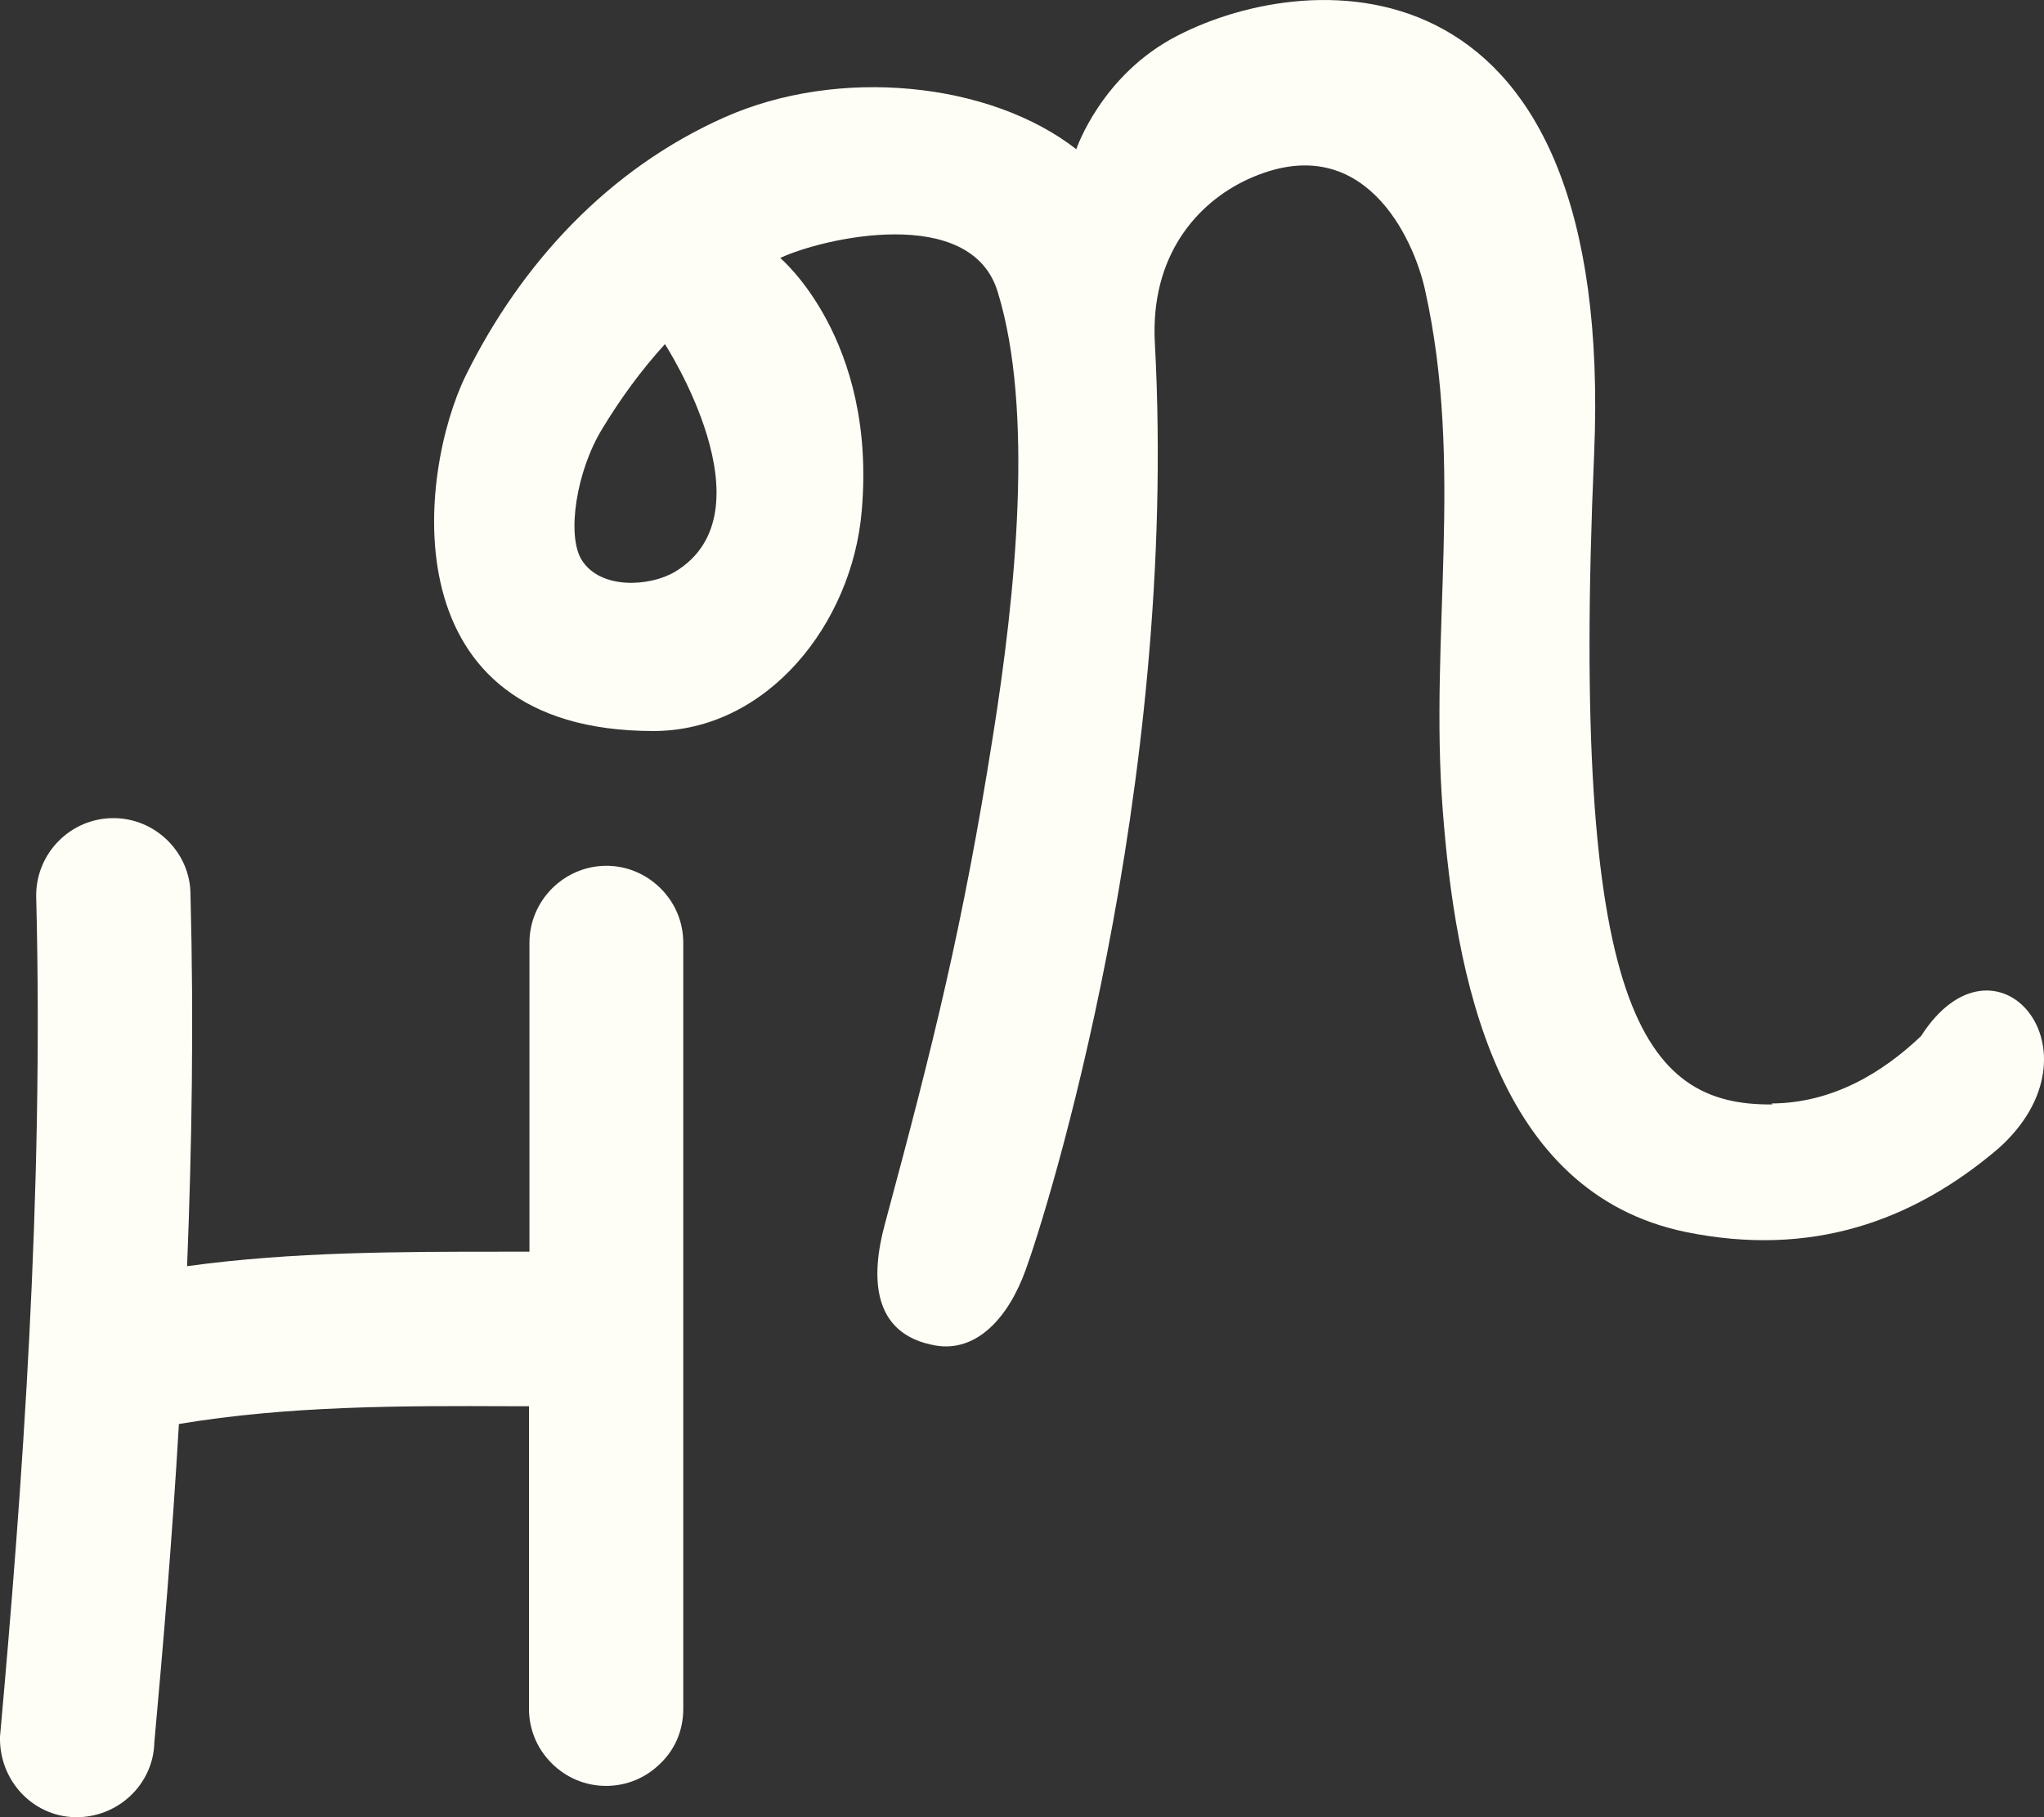
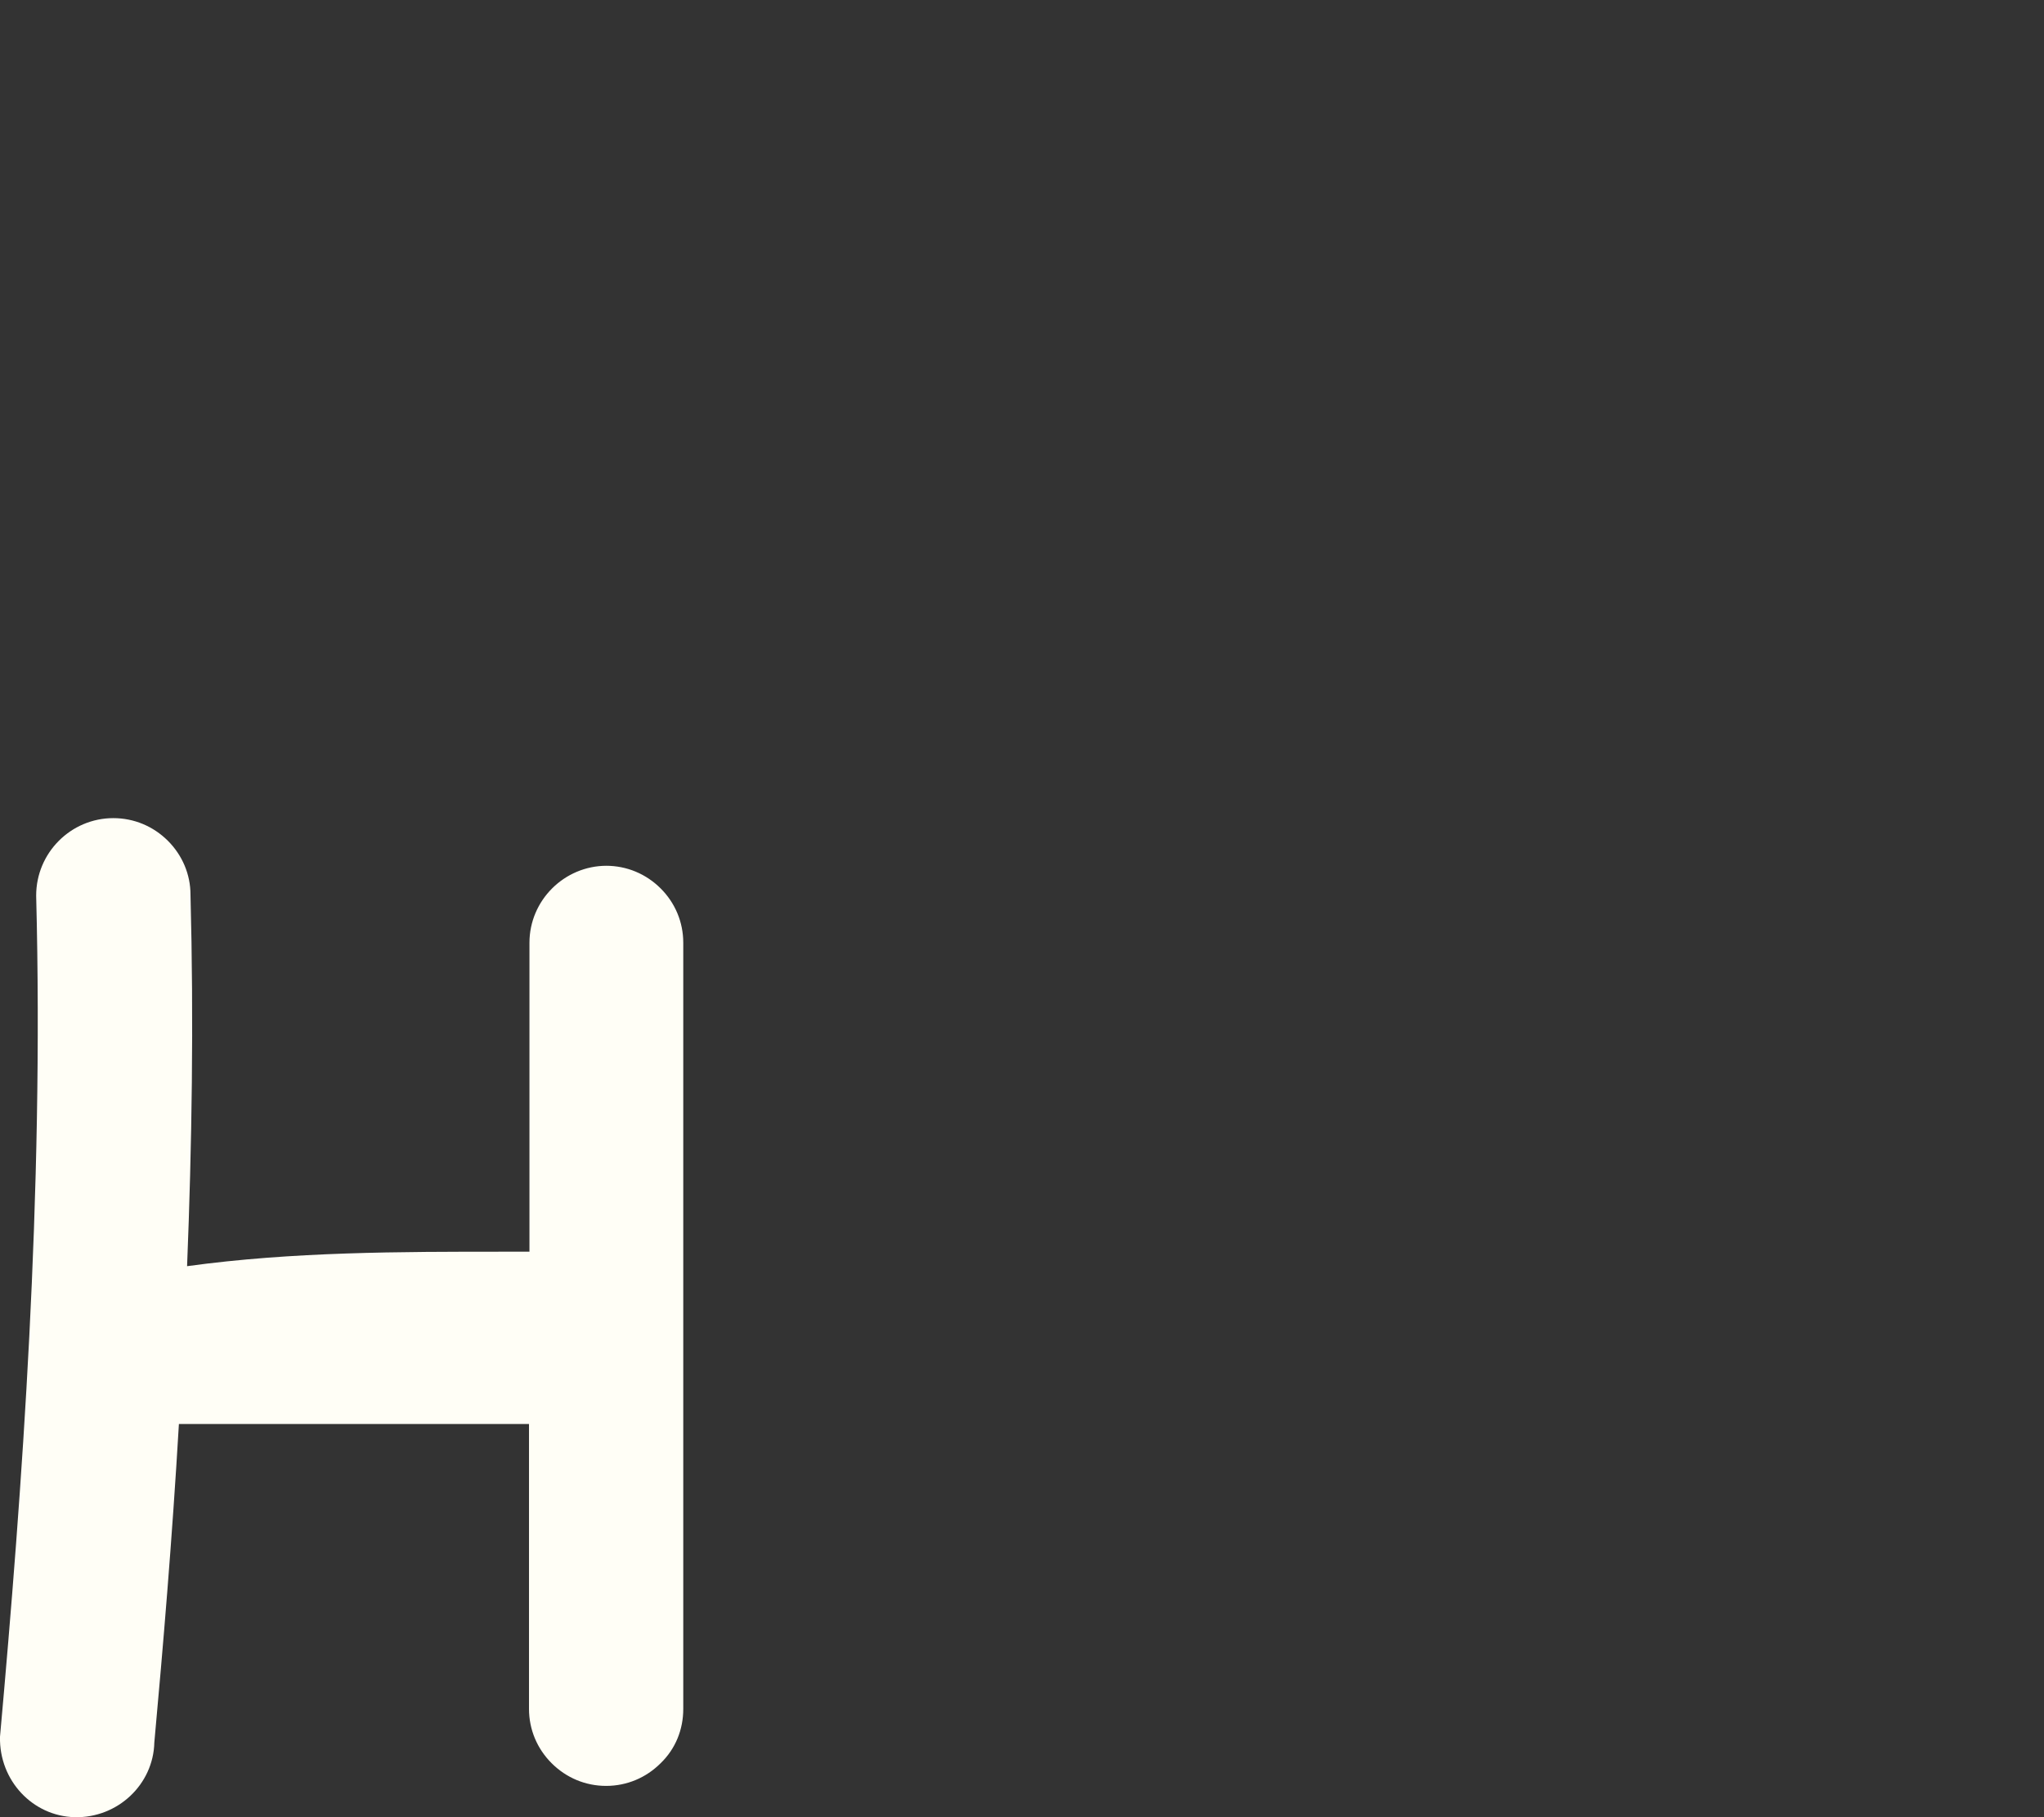
<svg xmlns="http://www.w3.org/2000/svg" width="36" height="32" viewBox="0 0 36 32" fill="none">
  <rect x="0" y="0" width="36" height="32" fill="#333333" stroke="none" />
-   <path d="M31.219 19.449C28.934 19.475 27.652 17.771 28.076 8.009C28.459 -0.872 23.117 -0.601 20.739 0.628C19.397 1.314 18.956 2.628 18.956 2.628C17.435 1.441 14.769 1.17 12.756 2.068C10.718 2.975 9.181 4.636 8.204 6.611C7.363 8.331 6.837 12.873 11.508 12.873C13.52 12.873 15.007 10.975 15.176 9.009C15.448 5.966 13.741 4.543 13.741 4.543C14.48 4.195 17.096 3.585 17.571 5.136C18.217 7.229 17.886 10.475 17.486 12.975C16.96 16.305 16.442 18.373 15.584 21.559C15.338 22.466 15.338 23.5 16.484 23.695C17.198 23.813 17.758 23.212 18.064 22.364C18.429 21.373 20.765 13.941 20.34 6.043C20.255 4.509 21.079 3.568 21.987 3.153C24.017 2.229 24.9 4.212 25.096 5.094C25.792 8.204 25.172 11.187 25.41 14.263C25.631 17.153 26.327 21 29.69 21.695C31.89 22.144 33.682 21.517 35.202 20.22C37.121 18.5 35.142 16.203 33.834 18.246C33.155 18.89 32.28 19.424 31.202 19.432M11.89 10.068C11.448 10.331 10.573 10.39 10.242 9.856C9.979 9.424 10.149 8.297 10.607 7.551C10.93 7.017 11.295 6.517 11.711 6.06C11.711 6.06 13.631 9.017 11.89 10.068Z" fill="#FFFEF6" />
-   <path d="M10.684 15.246C9.937 15.246 9.325 15.856 9.325 16.602V22.042C9.07 22.042 8.883 22.042 8.883 22.042C7.041 22.042 5.147 22.042 3.295 22.297C3.38 20.178 3.414 17.975 3.355 15.754C3.355 15.398 3.211 15.059 2.956 14.805C2.701 14.551 2.361 14.407 1.996 14.407C1.249 14.407 0.637 15.017 0.637 15.771C0.773 21.068 0.391 26.229 0 30.584C-0.017 31.356 0.578 31.983 1.317 32C2.073 32.017 2.701 31.423 2.718 30.686C2.871 29.008 3.032 27.11 3.151 25.076C5.079 24.754 7.066 24.754 8.994 24.763H9.317V30.093C9.317 30.457 9.461 30.796 9.716 31.05C9.971 31.305 10.31 31.449 10.675 31.449C11.041 31.449 11.38 31.305 11.635 31.05C11.898 30.796 12.034 30.457 12.034 30.093V16.602C12.034 16.237 11.89 15.898 11.635 15.644C11.38 15.39 11.041 15.246 10.675 15.246" fill="#FFFEF6" />
+   <path d="M10.684 15.246C9.937 15.246 9.325 15.856 9.325 16.602V22.042C9.07 22.042 8.883 22.042 8.883 22.042C7.041 22.042 5.147 22.042 3.295 22.297C3.38 20.178 3.414 17.975 3.355 15.754C3.355 15.398 3.211 15.059 2.956 14.805C2.701 14.551 2.361 14.407 1.996 14.407C1.249 14.407 0.637 15.017 0.637 15.771C0.773 21.068 0.391 26.229 0 30.584C-0.017 31.356 0.578 31.983 1.317 32C2.073 32.017 2.701 31.423 2.718 30.686C2.871 29.008 3.032 27.11 3.151 25.076H9.317V30.093C9.317 30.457 9.461 30.796 9.716 31.05C9.971 31.305 10.31 31.449 10.675 31.449C11.041 31.449 11.38 31.305 11.635 31.05C11.898 30.796 12.034 30.457 12.034 30.093V16.602C12.034 16.237 11.89 15.898 11.635 15.644C11.38 15.39 11.041 15.246 10.675 15.246" fill="#FFFEF6" />
</svg>